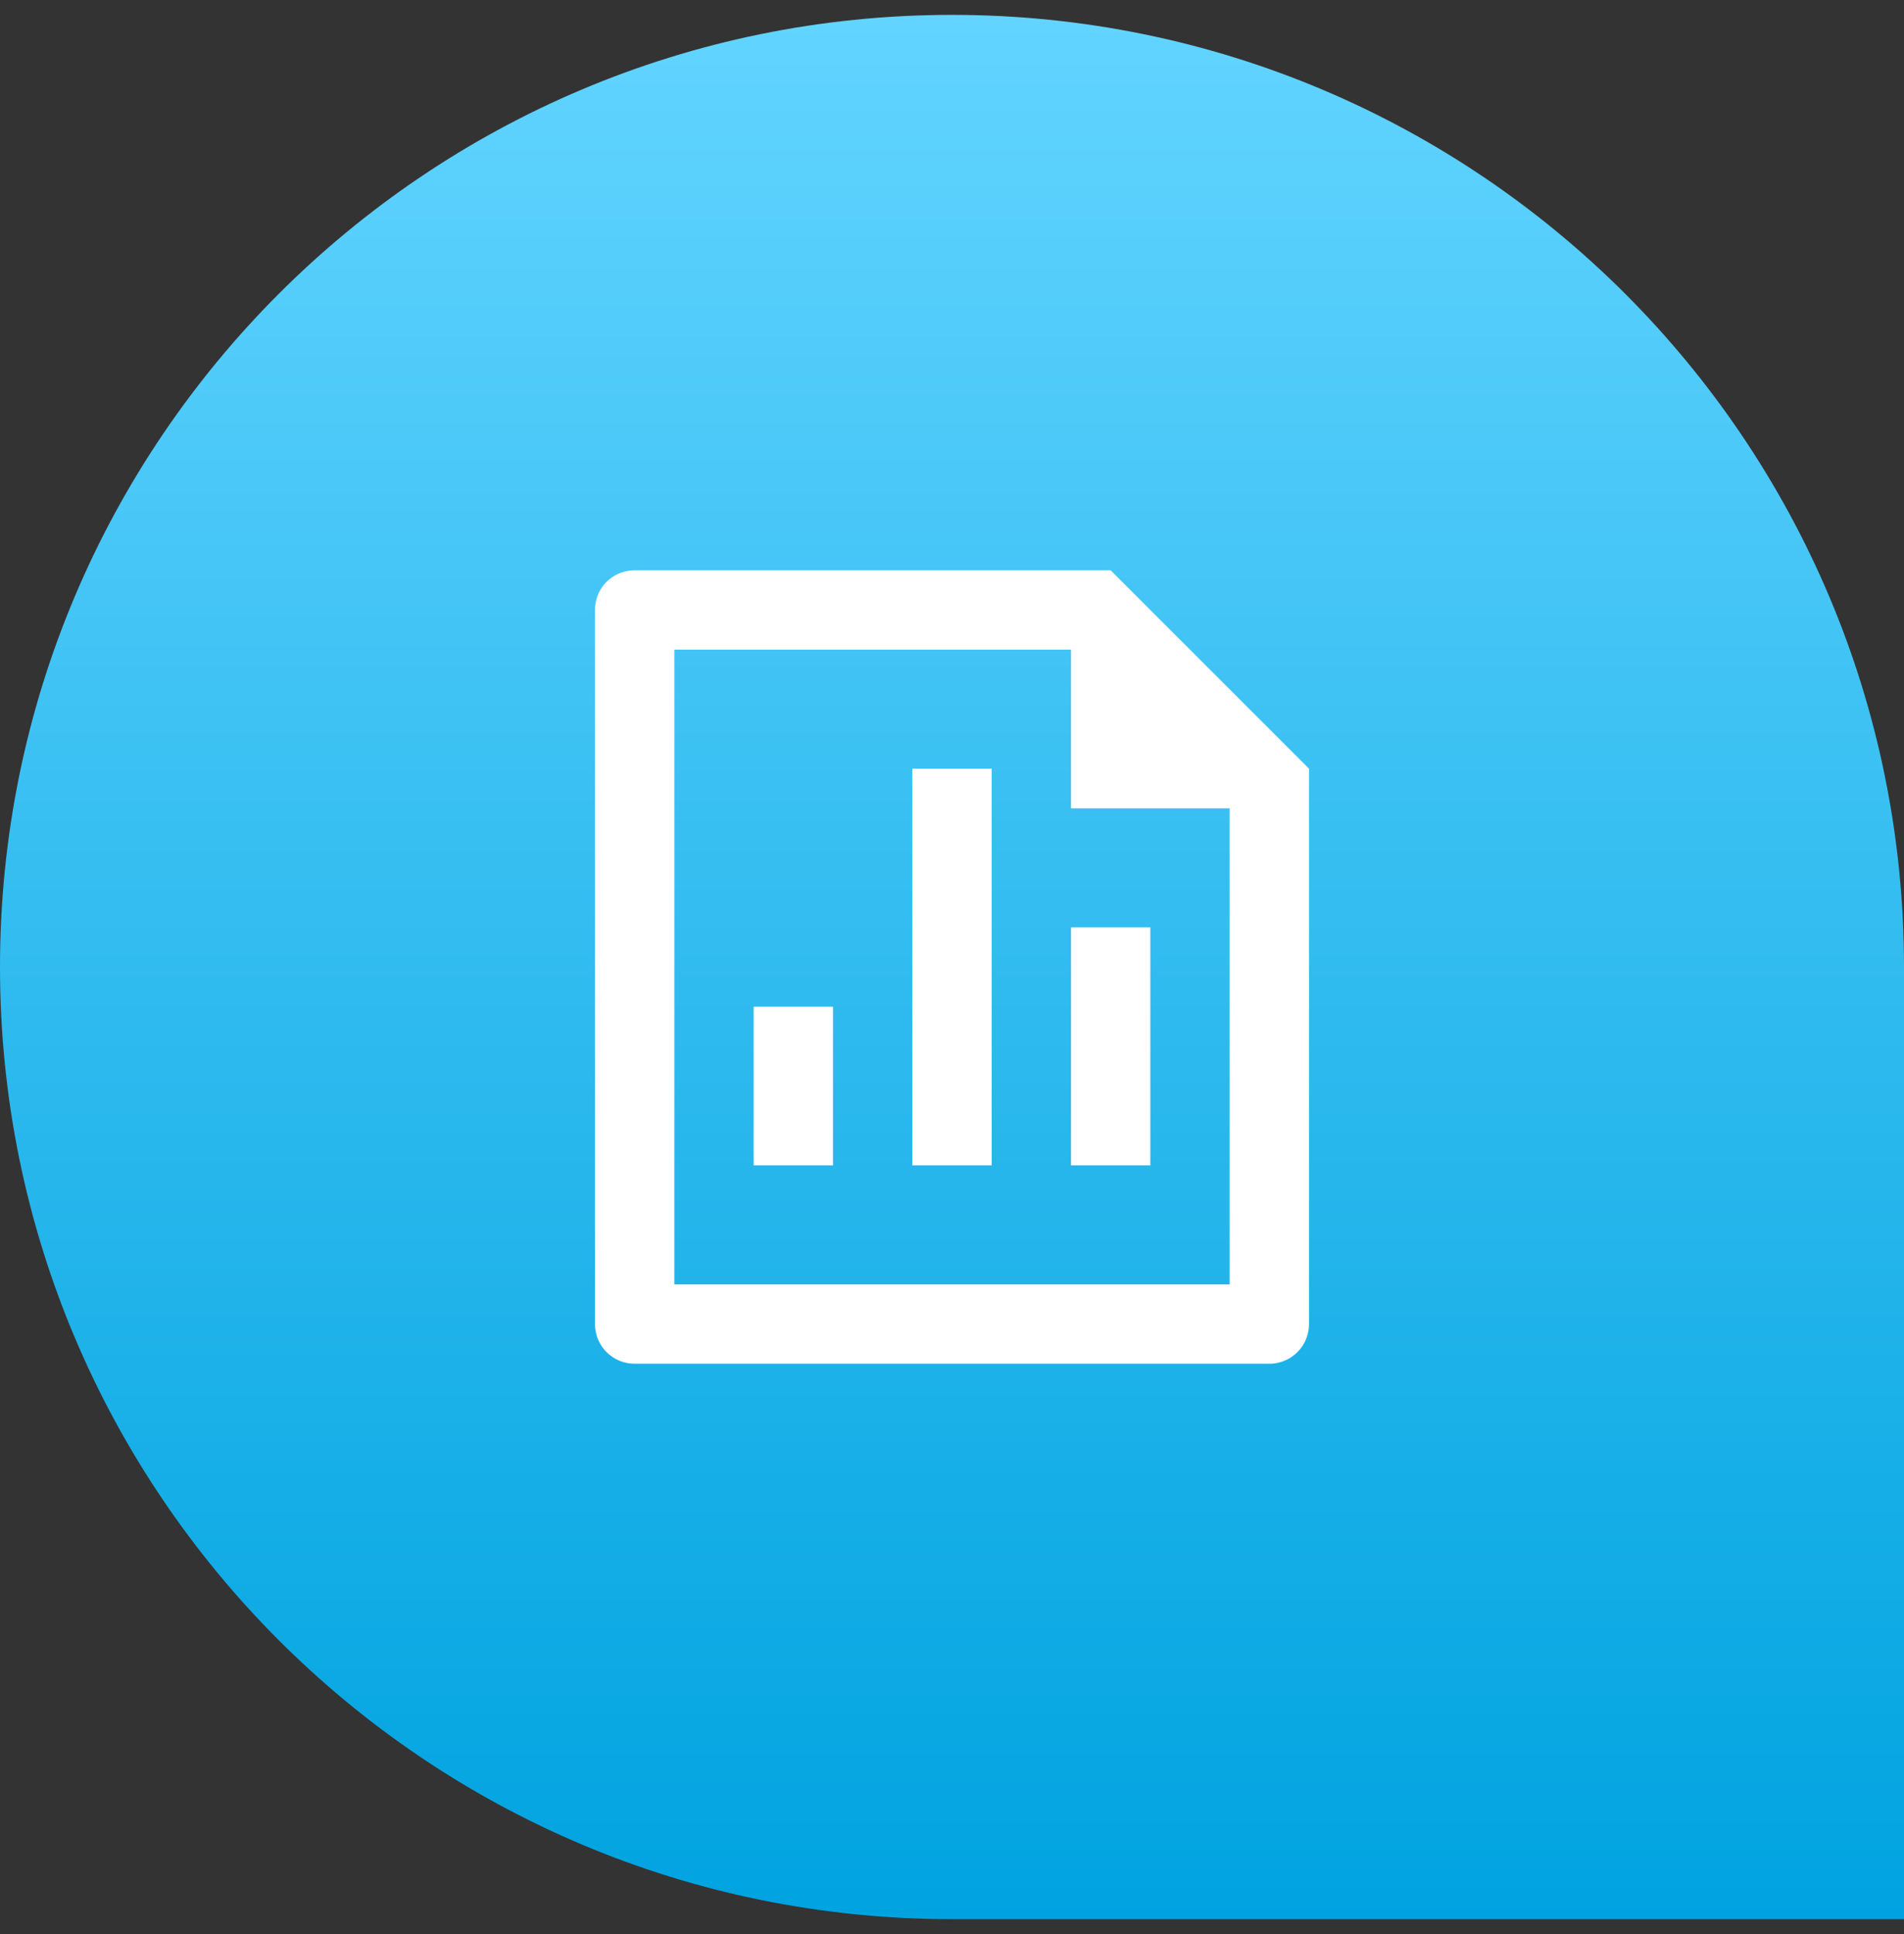
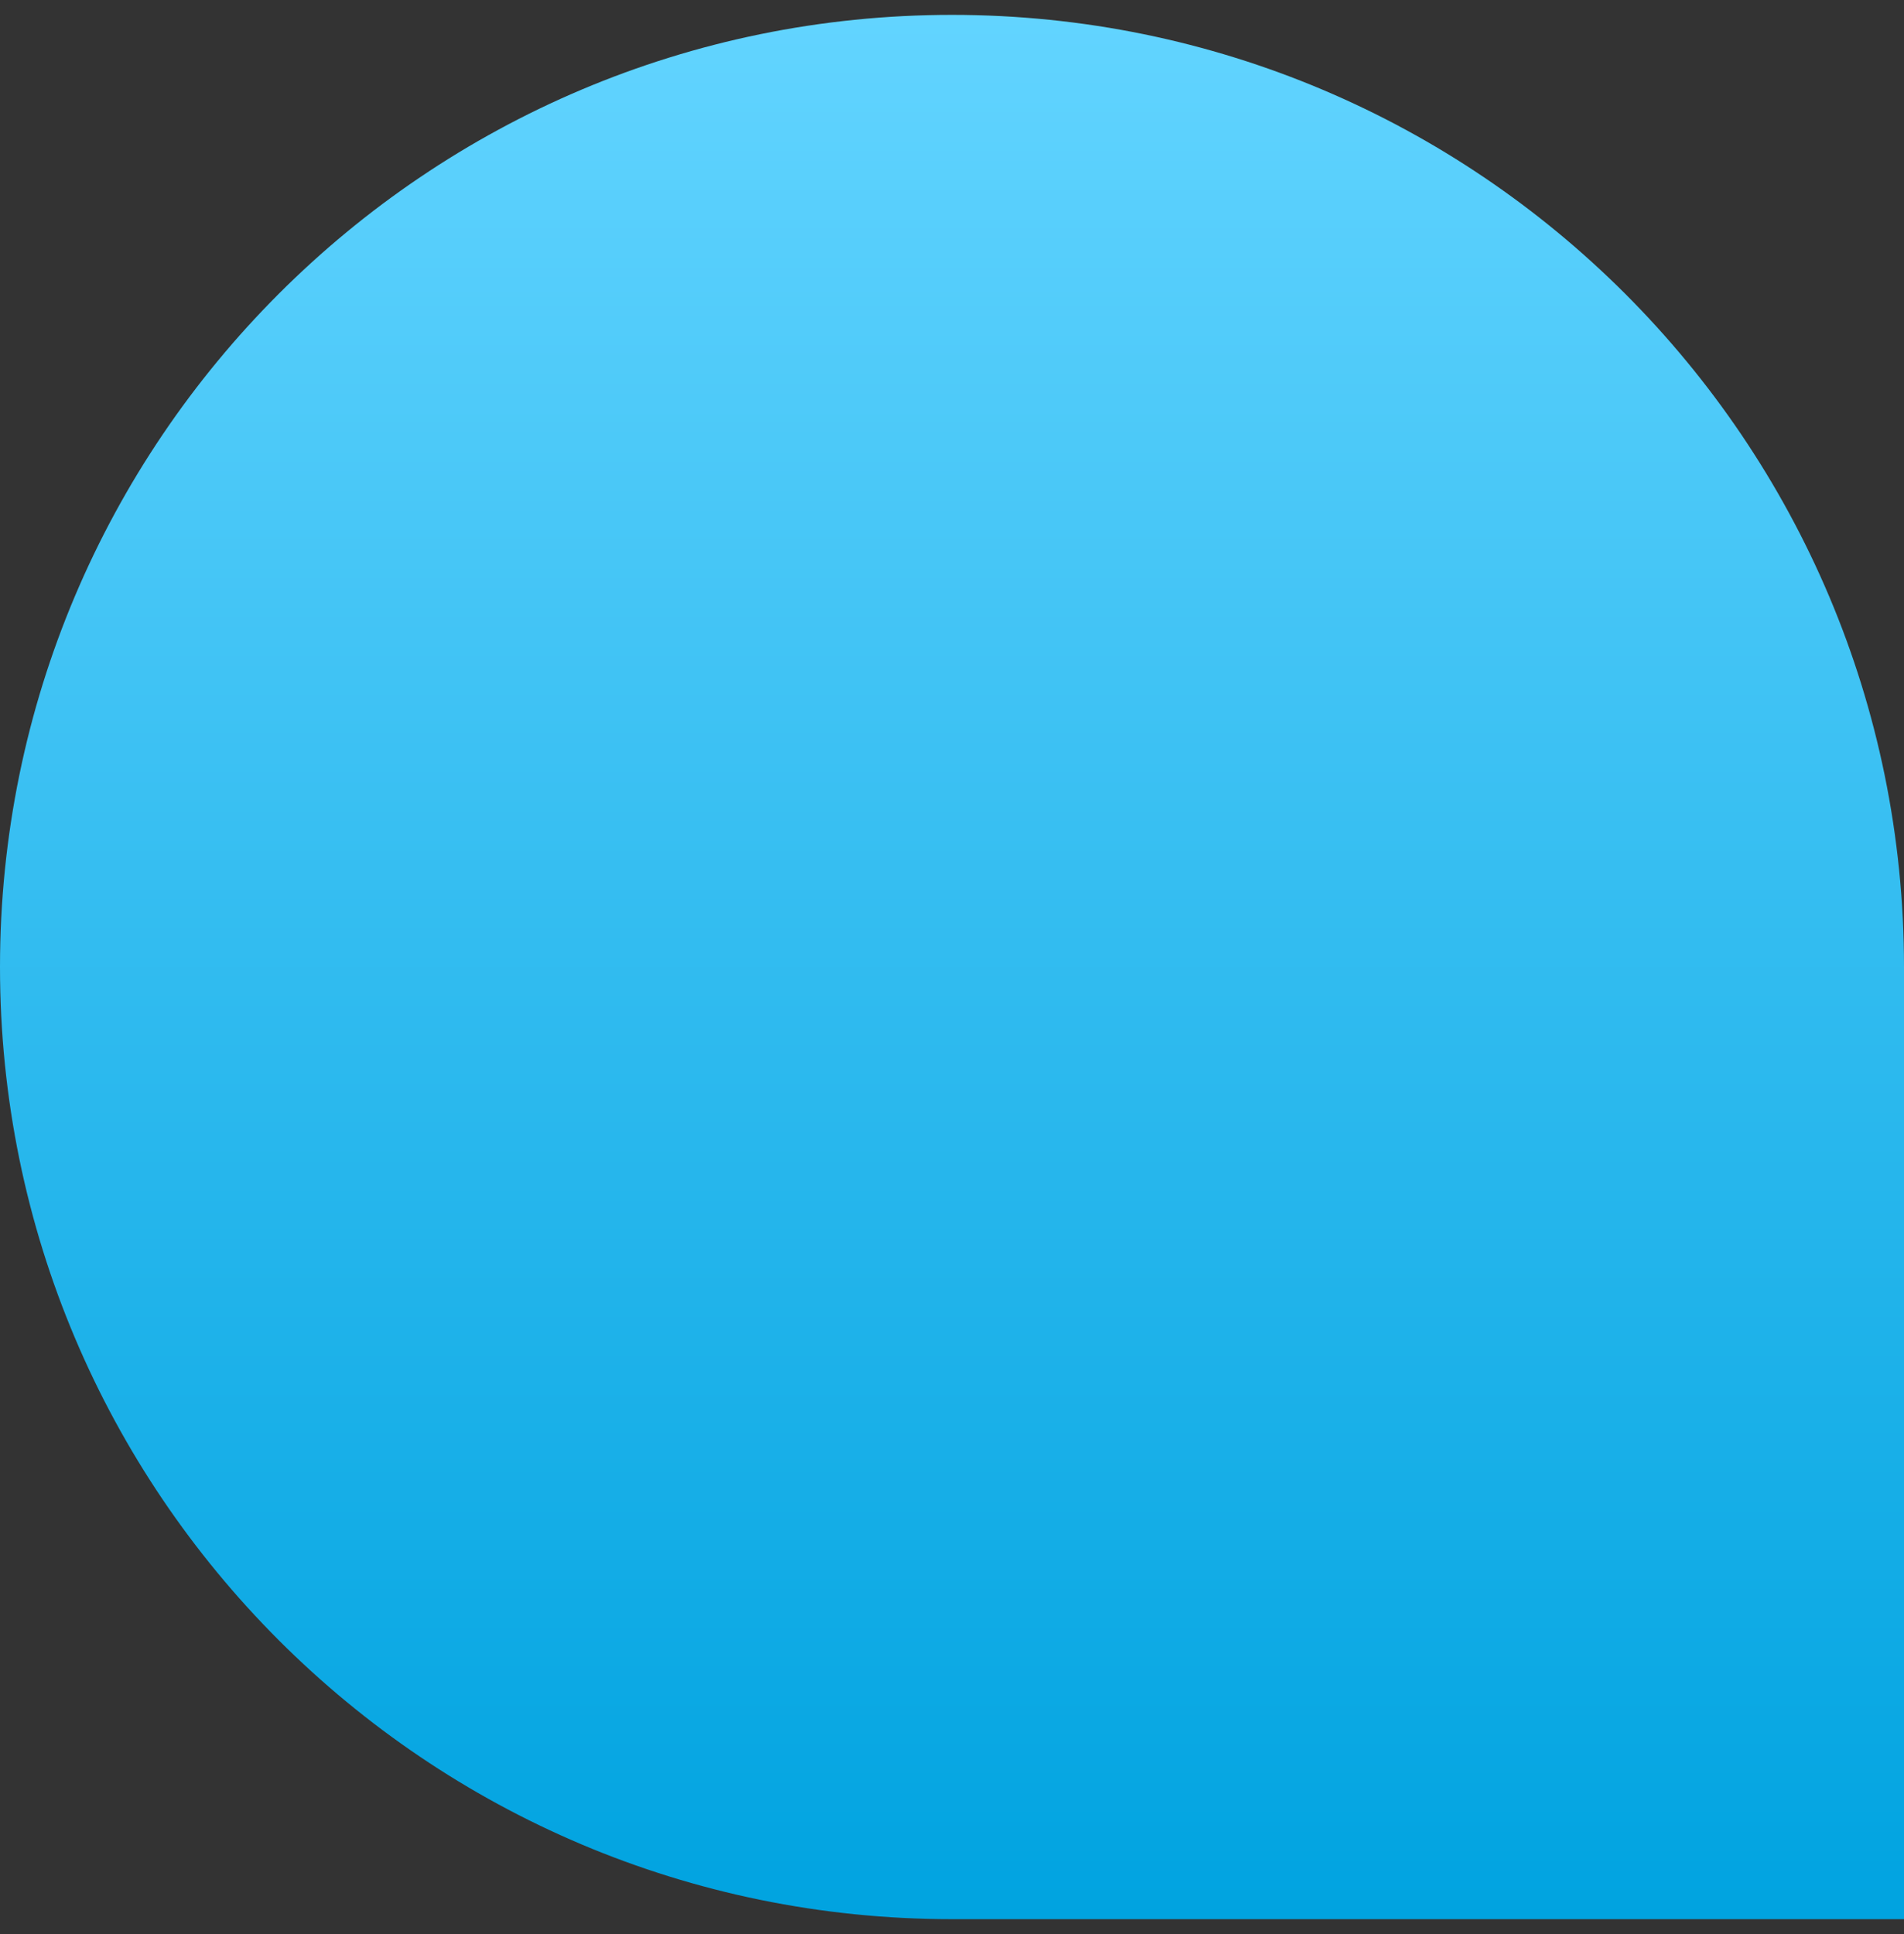
<svg xmlns="http://www.w3.org/2000/svg" width="64" height="65" fill="none">
  <rect width="100%" height="100%" fill="#333333" stroke="none" />
  <path d="M0 32.5C0 14.827 14.327.5 32 .5c17.673 0 32 14.327 32 32v32H32c-17.673 0-32-14.327-32-32z" fill="url(#paint0_linear)" />
-   <path d="M30.667 25.833h2.666v13.334h-2.666V25.833zM36 31.167h2.667v8H36v-8zm-10.667 2.666H28v5.334h-2.667v-5.334zm10.667-12H22.667v21.334h18.666v-16H36v-5.334zM20 20.49c0-.73.596-1.322 1.332-1.322h16.001L44 25.833v18.658a1.333 1.333 0 01-1.324 1.342H21.324A1.333 1.333 0 0120 44.511V20.489z" fill="#fff" />
  <defs>
    <linearGradient id="paint0_linear" x1="32" y1=".5" x2="32" y2="64.5" gradientUnits="userSpaceOnUse">
      <stop stop-color="#62D4FF" />
      <stop offset="1" stop-color="#00A3E0" />
    </linearGradient>
  </defs>
</svg>